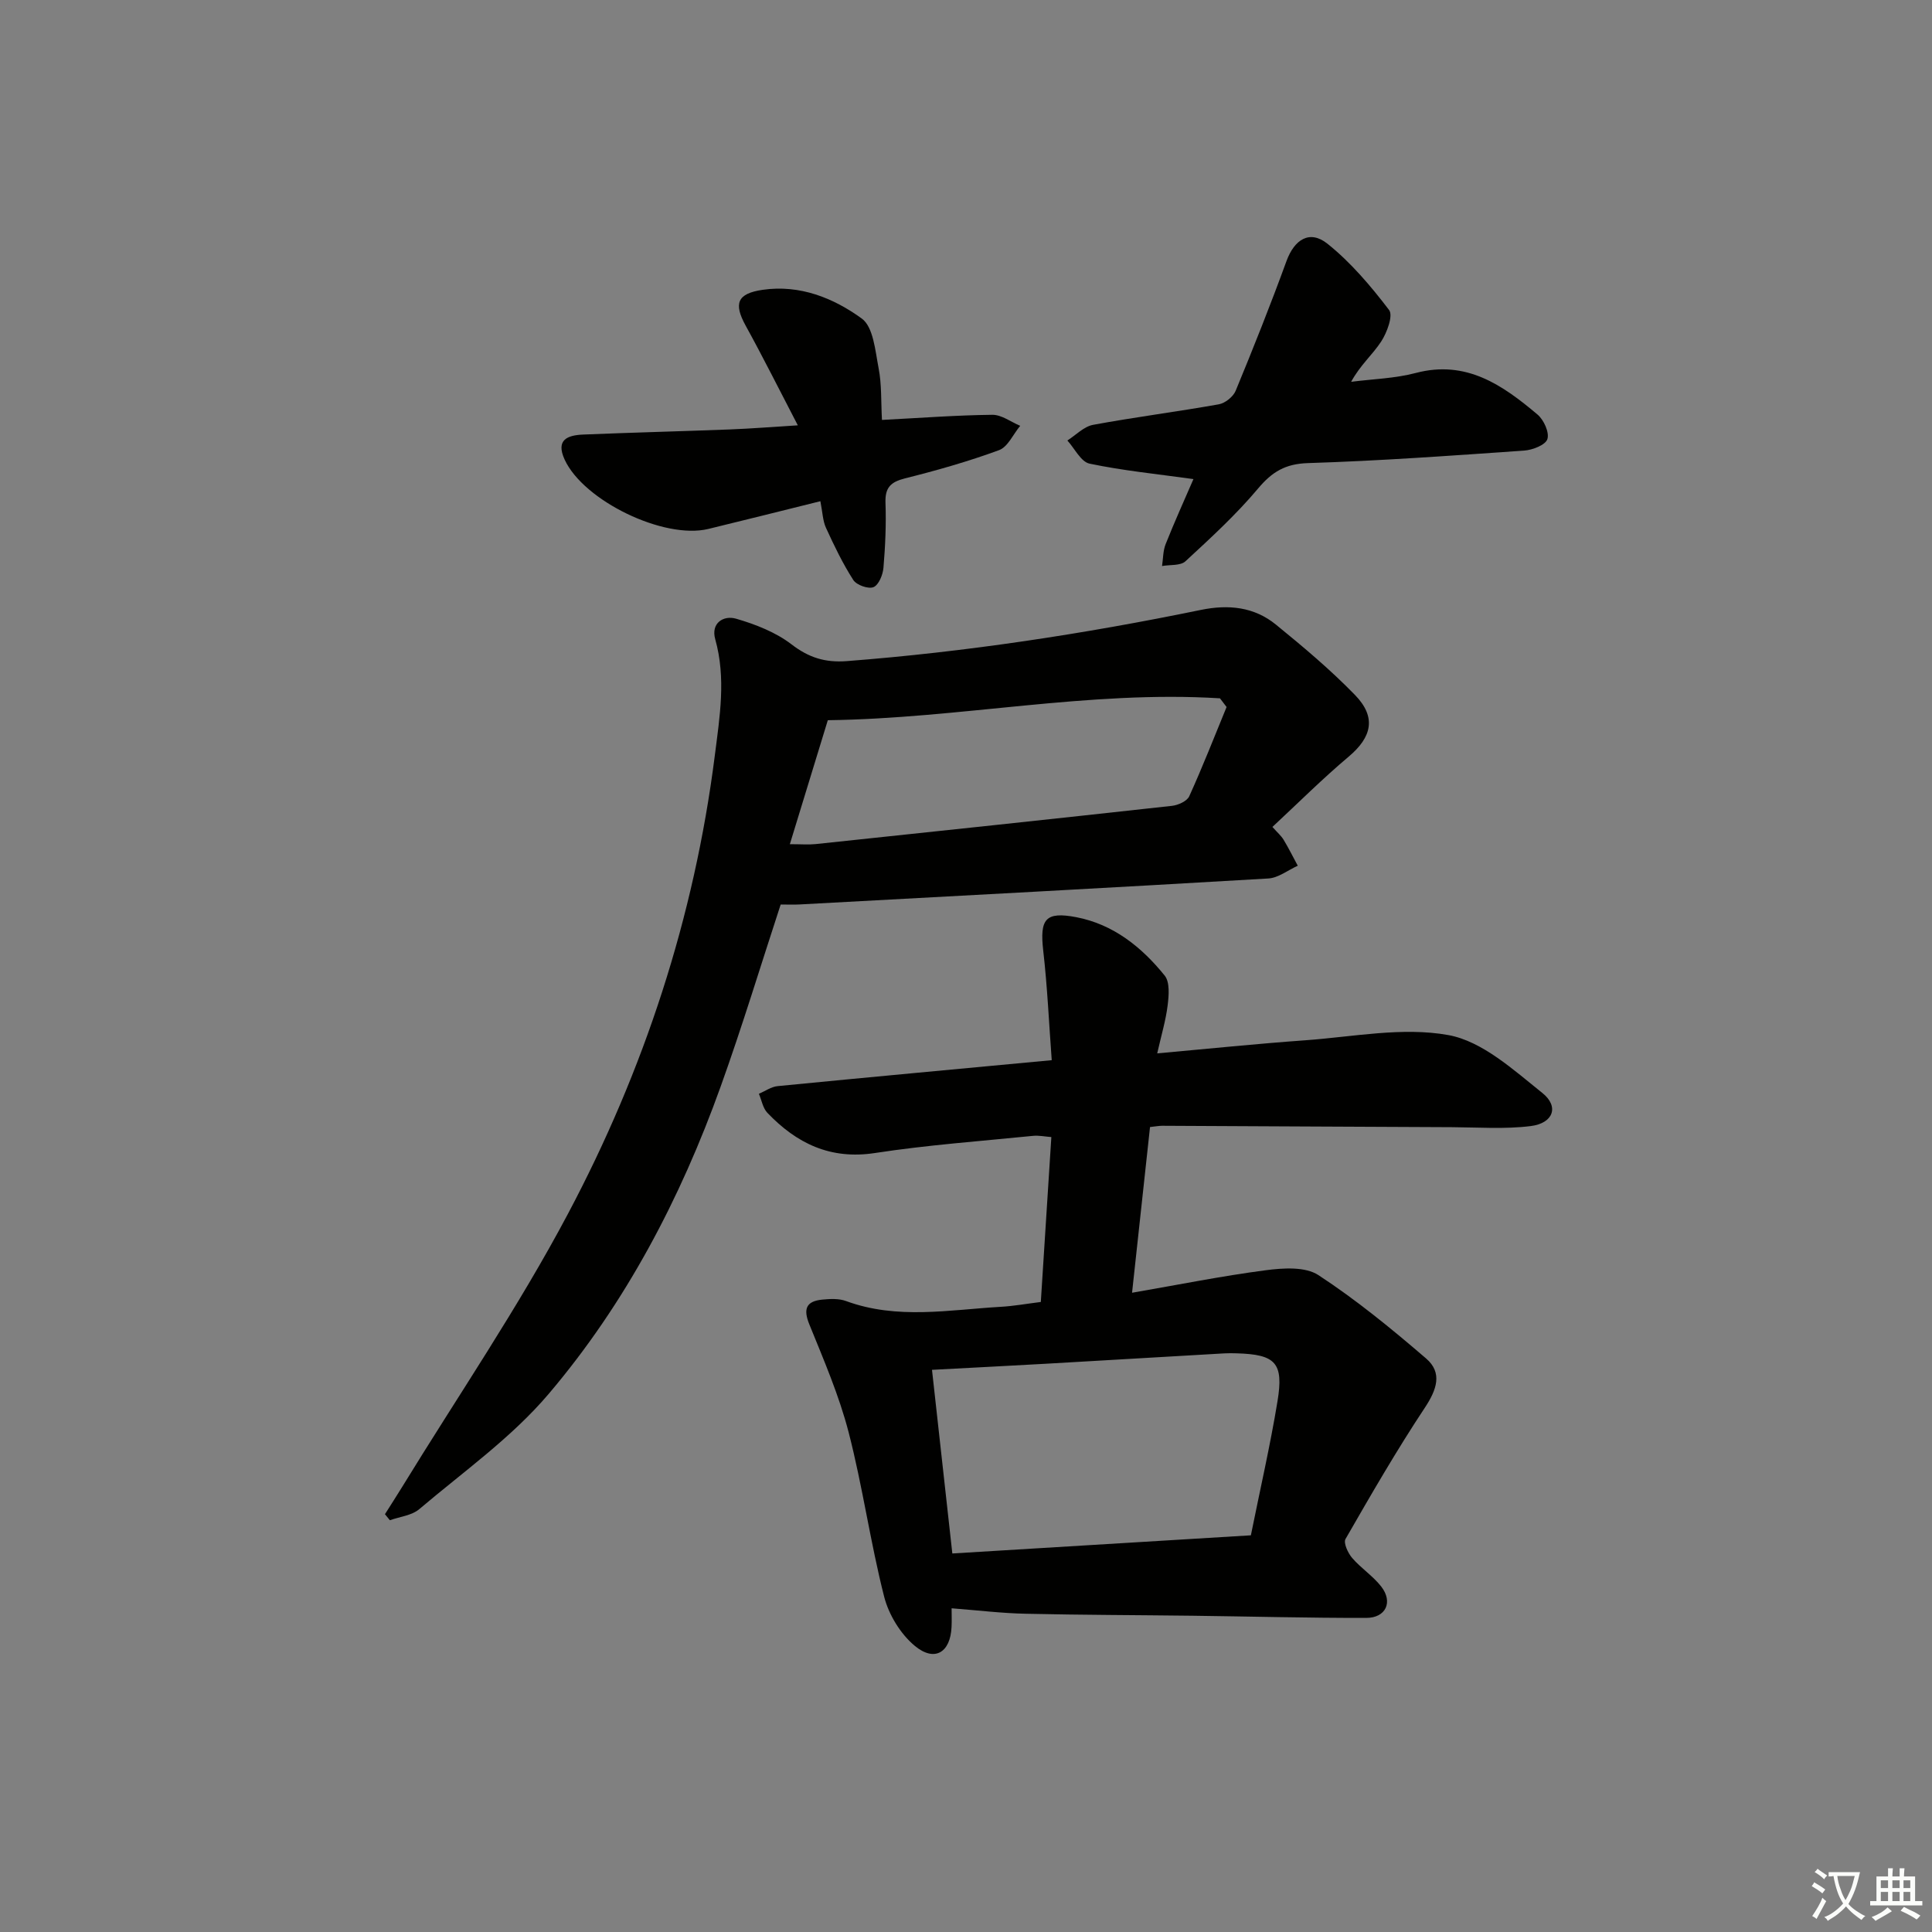
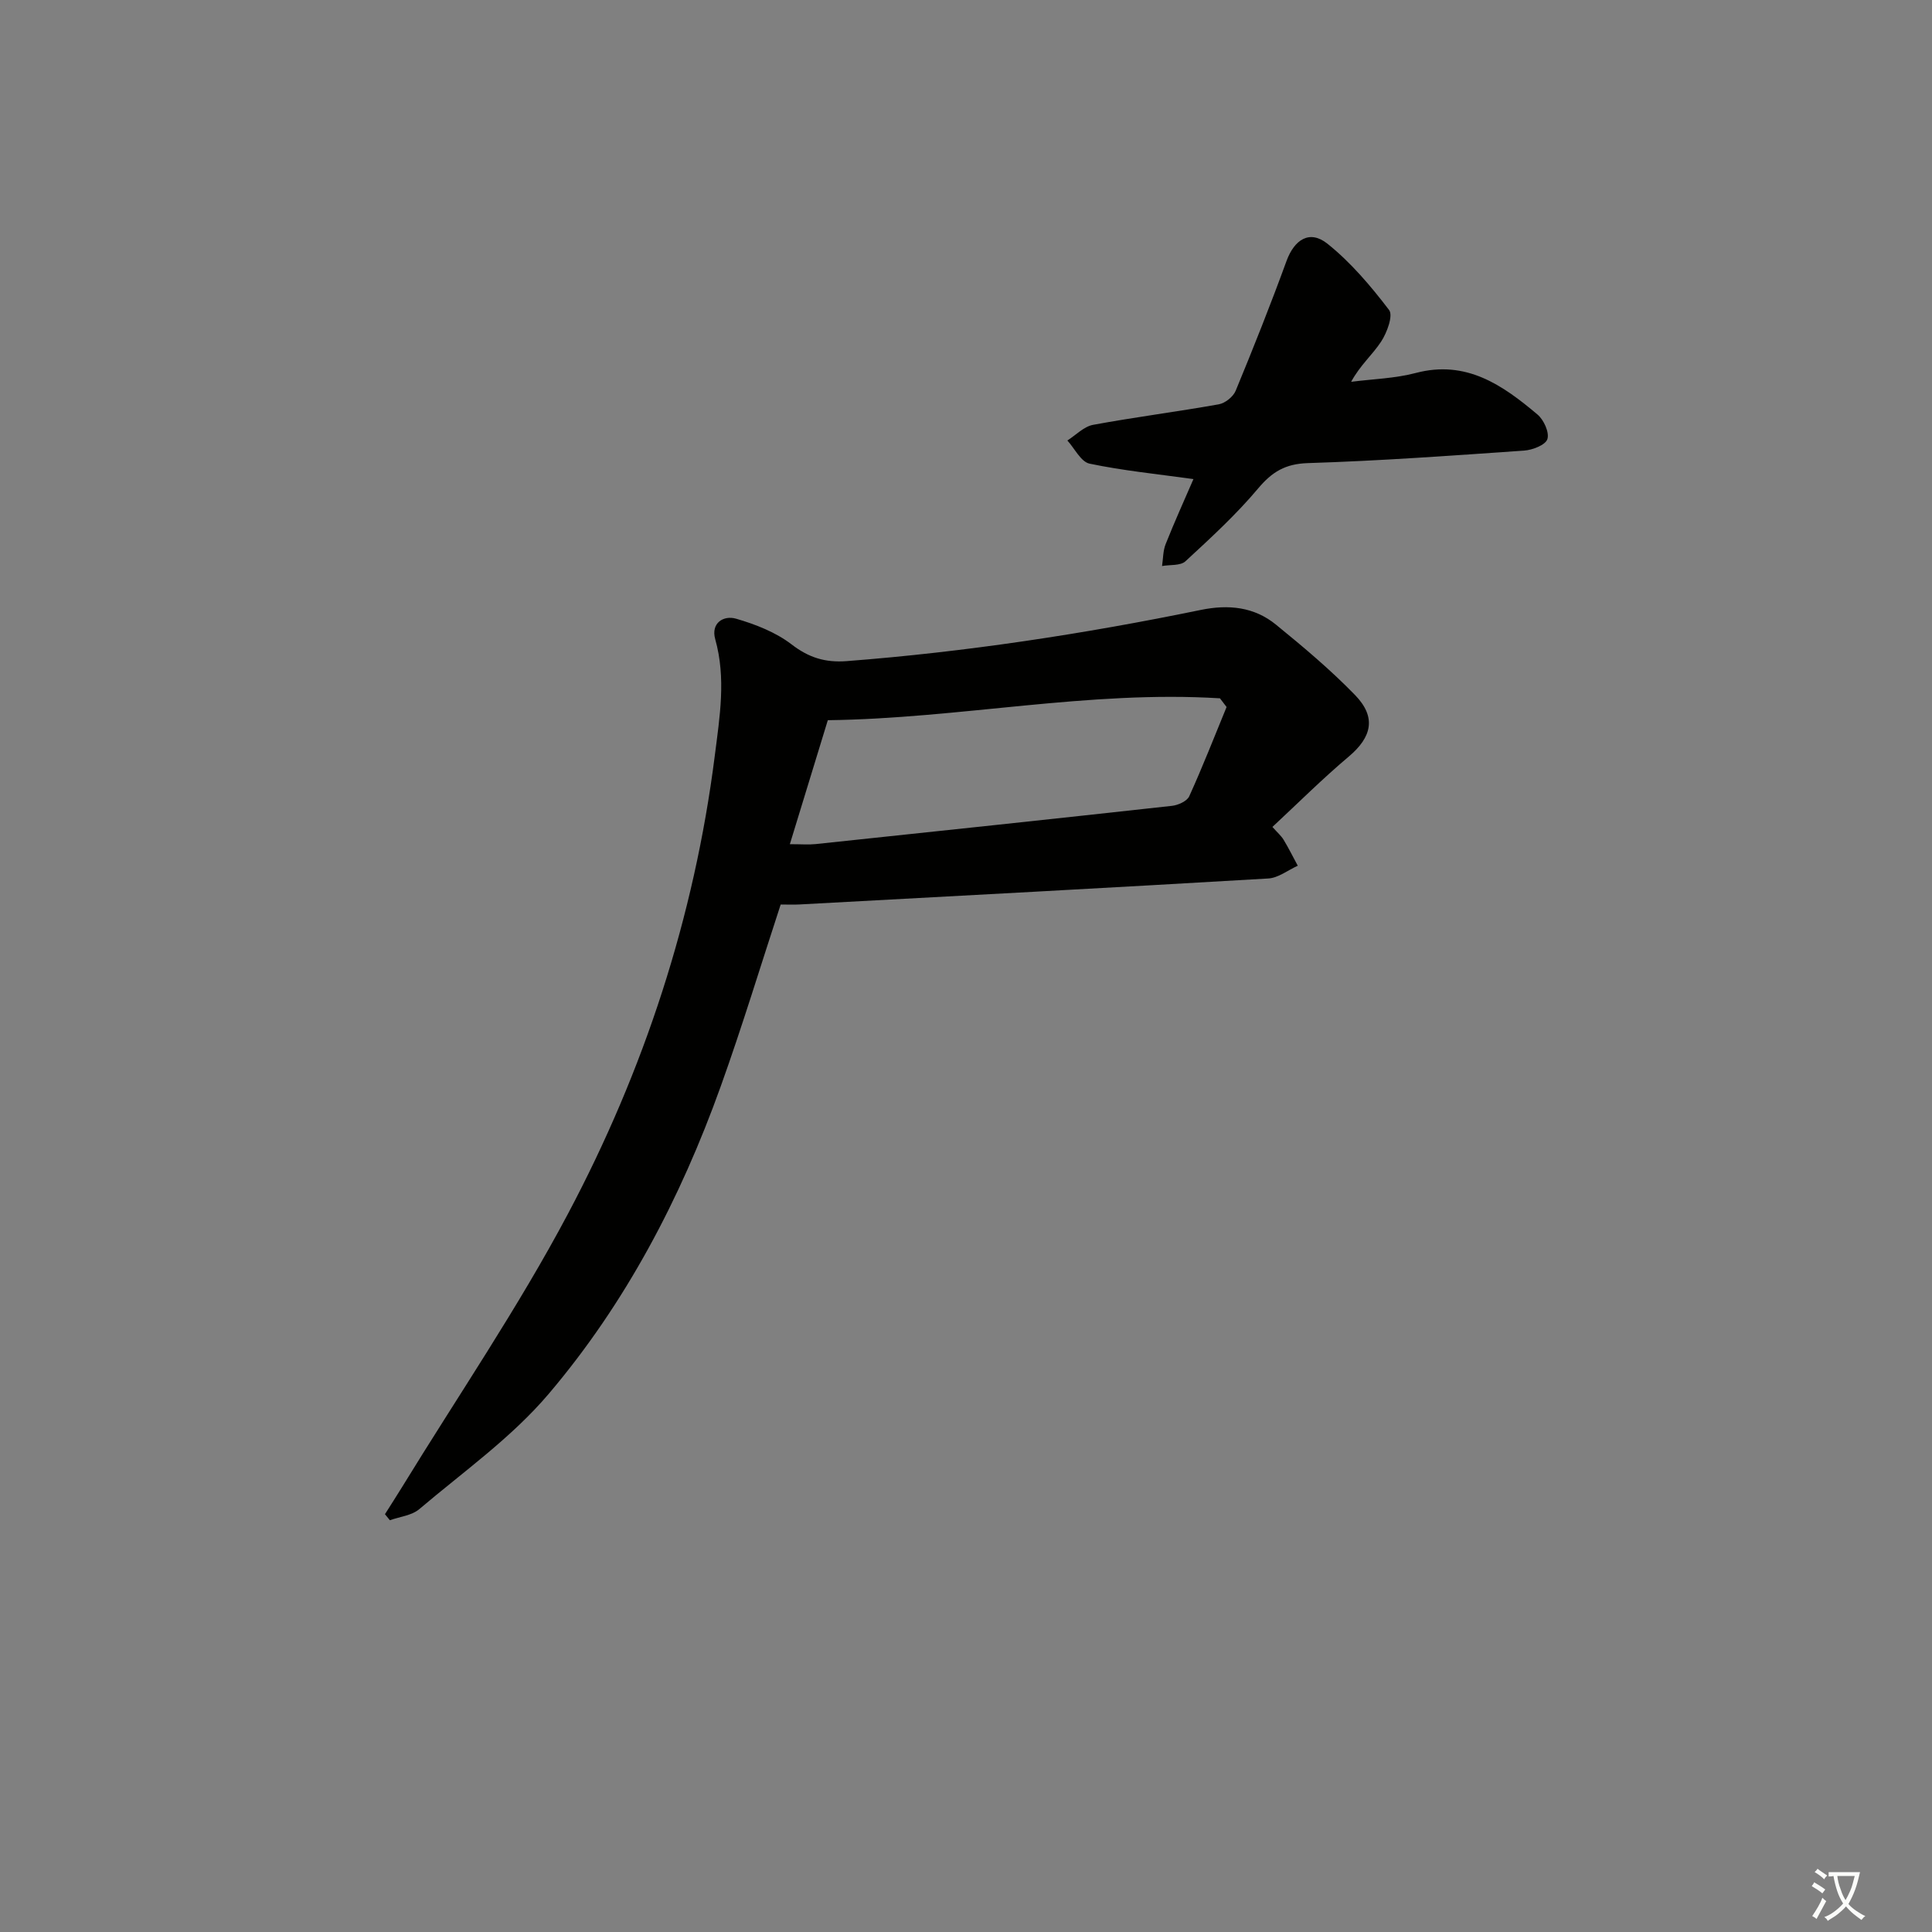
<svg xmlns="http://www.w3.org/2000/svg" enable-background="new 0 0 400 400" viewBox="0 0 400 400">
  <rect x="0" y="0" width="400" height="400" fill="#808080" stroke="none" />
  <path d="m377.9 391.2c-.2.3-.4.5-.6.8-.7-.6-1.4-1-2.2-1.5.2-.3.4-.5.5-.8.6.4 1.4.8 2.3 1.5zm-1.8 6.1c-.2-.2-.5-.4-.9-.6.4-.6.8-1.2 1.2-1.9s.7-1.3.9-1.9c.3.3.5.5.8.7-.7 1.3-1.4 2.6-2 3.7zm2.2-9c-.3.3-.5.5-.6.8-.6-.6-1.3-1.1-2-1.5.3-.3.5-.5.6-.7.6.5 1.3.9 2 1.4zm.3.2v-.9h2 4.5c-.3 1.3-.6 2.5-1 3.6s-.9 2.1-1.4 3c.4.5 1 1 1.6 1.4s1.2.8 1.9 1.1c-.3.2-.5.4-.8.8-.4-.3-1-.7-1.6-1.2s-1.2-1.1-1.6-1.6c-.5.6-1.1 1.1-1.7 1.6s-1.4.9-2.1 1.4c-.1-.3-.3-.5-.7-.8.6-.2 1.2-.5 1.9-1s1.4-1.1 2-1.8c-.5-.8-.9-1.6-1.2-2.5s-.6-2-.8-3.2c-.4.1-.7.1-1 .1zm2.5 2.7c.3 1 .7 1.7 1 2.2.3-.5.6-1.1 1-2s.6-1.9.9-3h-3.2-.4c.1.9.3 1.8.7 2.8z" fill="#fbfcfa" />
-   <path d="m396.5 388.5v1.5 3.6h1.5v.9c-.4 0-1 0-1.7 0h-7.9c-.5 0-.9 0-1.2 0v-.9h1.3v-3.5c0-.7 0-1.2 0-1.6h2.4c0-.8 0-1.4 0-1.7h1c0 .3-.1.8-.1 1.7h1.5c0-.8 0-1.4 0-1.7h1c0 .3-.1.9-.1 1.7zm-8.2 9.2c-.2-.3-.5-.5-.8-.8.8-.3 1.4-.6 1.9-.9s1-.7 1.4-1.1c.3.3.6.5.9.8-1.6 1-2.8 1.6-3.4 2zm2.6-6.8v-1.6h-1.5v1.6zm0 2.7v-1.9h-1.5v1.9zm2.4-2.7v-1.6h-1.5v1.6zm0 2.7v-1.9h-1.5v1.9zm.2 2 .7-.8c.4.2.9.5 1.6.8s1.3.7 1.8 1c-.3.3-.5.6-.8.8-.4-.3-1.5-1-3.3-1.8zm2-4.7v-1.6h-1.4v1.6zm0 2.7v-1.9h-1.4v1.9z" fill="#fbfcfa" />
  <g fill="#010100">
-     <path d="m197.02 332.98c0 1.22.05 2.54-.01 3.85-.23 5.3-3.5 7.35-7.62 3.92-2.95-2.45-5.39-6.45-6.34-10.19-2.86-11.24-4.45-22.8-7.35-34.02-1.98-7.64-5.16-15-8.14-22.35-1.31-3.22-.63-4.79 2.68-5.12 1.63-.16 3.45-.25 4.93.3 10.58 3.89 21.34 1.81 32.05 1.19 2.63-.15 5.24-.62 8.27-1 .72-11.27 1.44-22.5 2.18-34.14-1.31-.1-2.59-.38-3.83-.25-10.91 1.1-21.87 1.89-32.69 3.55-9.25 1.42-16.23-2-22.28-8.33-.93-.98-1.18-2.6-1.75-3.93 1.29-.55 2.55-1.46 3.88-1.59 18.67-1.83 37.35-3.55 56.75-5.37-.57-7.62-.9-15.18-1.76-22.68-.74-6.52.42-8.15 6.82-6.93 7.69 1.47 13.56 6.19 18.33 12.1 1.09 1.36.86 4.12.61 6.15-.38 3.1-1.3 6.14-2.16 9.95 10.56-.95 20.59-1.99 30.64-2.71 9.9-.71 20.13-2.8 29.63-1.08 7.02 1.27 13.49 7.21 19.47 11.99 3.54 2.83 2.24 6.27-2.4 6.85-5.37.67-10.89.26-16.34.23-19.99-.08-39.98-.2-59.97-.29-.65 0-1.3.13-2.52.26-1.21 11.15-2.42 22.29-3.72 34.31 9.55-1.65 18.57-3.47 27.67-4.66 3.59-.47 8.18-.78 10.9 1 7.85 5.13 15.18 11.14 22.31 17.27 3.44 2.96 2.21 6.45-.26 10.19-5.85 8.82-11.15 18.01-16.43 27.19-.46.81.51 2.91 1.38 3.92 1.83 2.13 4.31 3.72 6.02 5.92 2.49 3.2.96 6.49-3.11 6.49-11.98.02-23.96-.3-35.94-.45-11.49-.14-22.99-.15-34.47-.41-4.93-.09-9.86-.7-15.43-1.13zm61.96-15.11c1.93-9.58 4.01-18.61 5.51-27.74 1.32-8-.4-9.71-8.49-9.94-.83-.02-1.67-.04-2.5.01-12.27.71-24.54 1.44-36.81 2.14-7.76.44-15.52.83-23.73 1.27 1.41 12.71 2.79 25.17 4.21 38.02 20.63-1.26 40.8-2.49 61.81-3.76z" />
    <path d="m263.44 171.21c1.05 1.18 1.83 1.84 2.32 2.66 1.05 1.74 1.96 3.58 2.93 5.37-2.03.91-4.02 2.52-6.1 2.64-32.36 1.91-64.73 3.63-97.1 5.38-1.15.06-2.3.01-3.86.01-4.13 12.59-7.96 25.26-12.43 37.7-8.31 23.17-19.68 44.87-35.61 63.63-7.66 9.03-17.65 16.1-26.77 23.84-1.56 1.33-4.04 1.57-6.1 2.31-.34-.42-.68-.83-1.02-1.25 1.17-1.86 2.37-3.71 3.52-5.58 11.55-18.85 24.07-37.18 34.4-56.67 15.72-29.65 26.12-61.3 30.37-94.8 1.02-8.06 2.36-16.01.09-24.11-.94-3.34 1.71-5.01 4.34-4.24 4.02 1.17 8.19 2.8 11.46 5.31 3.57 2.75 6.97 3.8 11.39 3.47 24.69-1.9 49.11-5.62 73.34-10.6 5.74-1.18 11.05-.64 15.57 3.05 5.66 4.61 11.28 9.33 16.36 14.56 4.47 4.6 3.49 8.7-1.27 12.73-5.44 4.58-10.49 9.62-15.83 14.59zm-99.91 3.57c2.38 0 3.87.13 5.33-.02 24.6-2.6 49.2-5.2 73.79-7.92 1.28-.14 3.11-.97 3.57-1.98 2.76-6.08 5.19-12.3 7.73-18.48-.46-.6-.91-1.2-1.37-1.8-27.16-1.69-53.98 4.19-81.19 4.53-2.6 8.49-5.12 16.71-7.86 25.67z" />
    <path d="m247.09 99.19c-7.55-1.05-14.61-1.75-21.52-3.2-1.78-.38-3.07-3.13-4.58-4.79 1.76-1.12 3.4-2.88 5.31-3.24 8.64-1.6 17.38-2.71 26.03-4.25 1.32-.23 2.99-1.57 3.5-2.8 3.67-8.88 7.23-17.82 10.52-26.85 1.62-4.45 4.78-6.55 8.47-3.61 4.85 3.87 9 8.78 12.78 13.74.87 1.15-.44 4.68-1.65 6.53-1.77 2.71-4.35 4.89-6.21 8.33 4.47-.58 9.06-.69 13.38-1.83 10.45-2.76 17.98 2.51 25.21 8.61 1.3 1.1 2.48 3.7 2.04 5.08-.38 1.21-3.07 2.26-4.81 2.38-14.91 1.04-29.83 2.12-44.77 2.59-4.68.15-7.41 1.8-10.31 5.25-4.55 5.42-9.83 10.26-15.05 15.08-1.03.95-3.2.68-4.84.98.23-1.52.19-3.16.75-4.55 1.82-4.58 3.86-9.09 5.75-13.45z" />
-     <path d="m169.85 103.77c-8.13 2.02-15.65 3.91-23.19 5.74-9.22 2.23-25.83-5.84-29.75-14.34-1.92-4.17.63-5.06 3.83-5.2 10.13-.42 20.27-.67 30.4-1.06 4.42-.17 8.83-.53 14.04-.85-3.86-7.41-7.19-14.09-10.79-20.62-2.54-4.62-1.77-6.67 3.53-7.44 7.69-1.11 14.65 1.7 20.5 5.95 2.41 1.75 2.79 6.69 3.49 10.3.65 3.36.48 6.88.69 10.69 7.97-.41 15.41-.98 22.85-1.06 1.92-.02 3.85 1.48 5.77 2.28-1.44 1.73-2.55 4.36-4.38 5.04-6.36 2.34-12.92 4.2-19.5 5.85-2.95.74-4.12 1.92-4.01 5.04.16 4.48-.04 8.99-.42 13.46-.12 1.45-.98 3.56-2.06 4.01-1.07.44-3.51-.43-4.18-1.47-2.19-3.41-3.97-7.11-5.66-10.81-.67-1.45-.7-3.19-1.16-5.51z" />
  </g>
</svg>